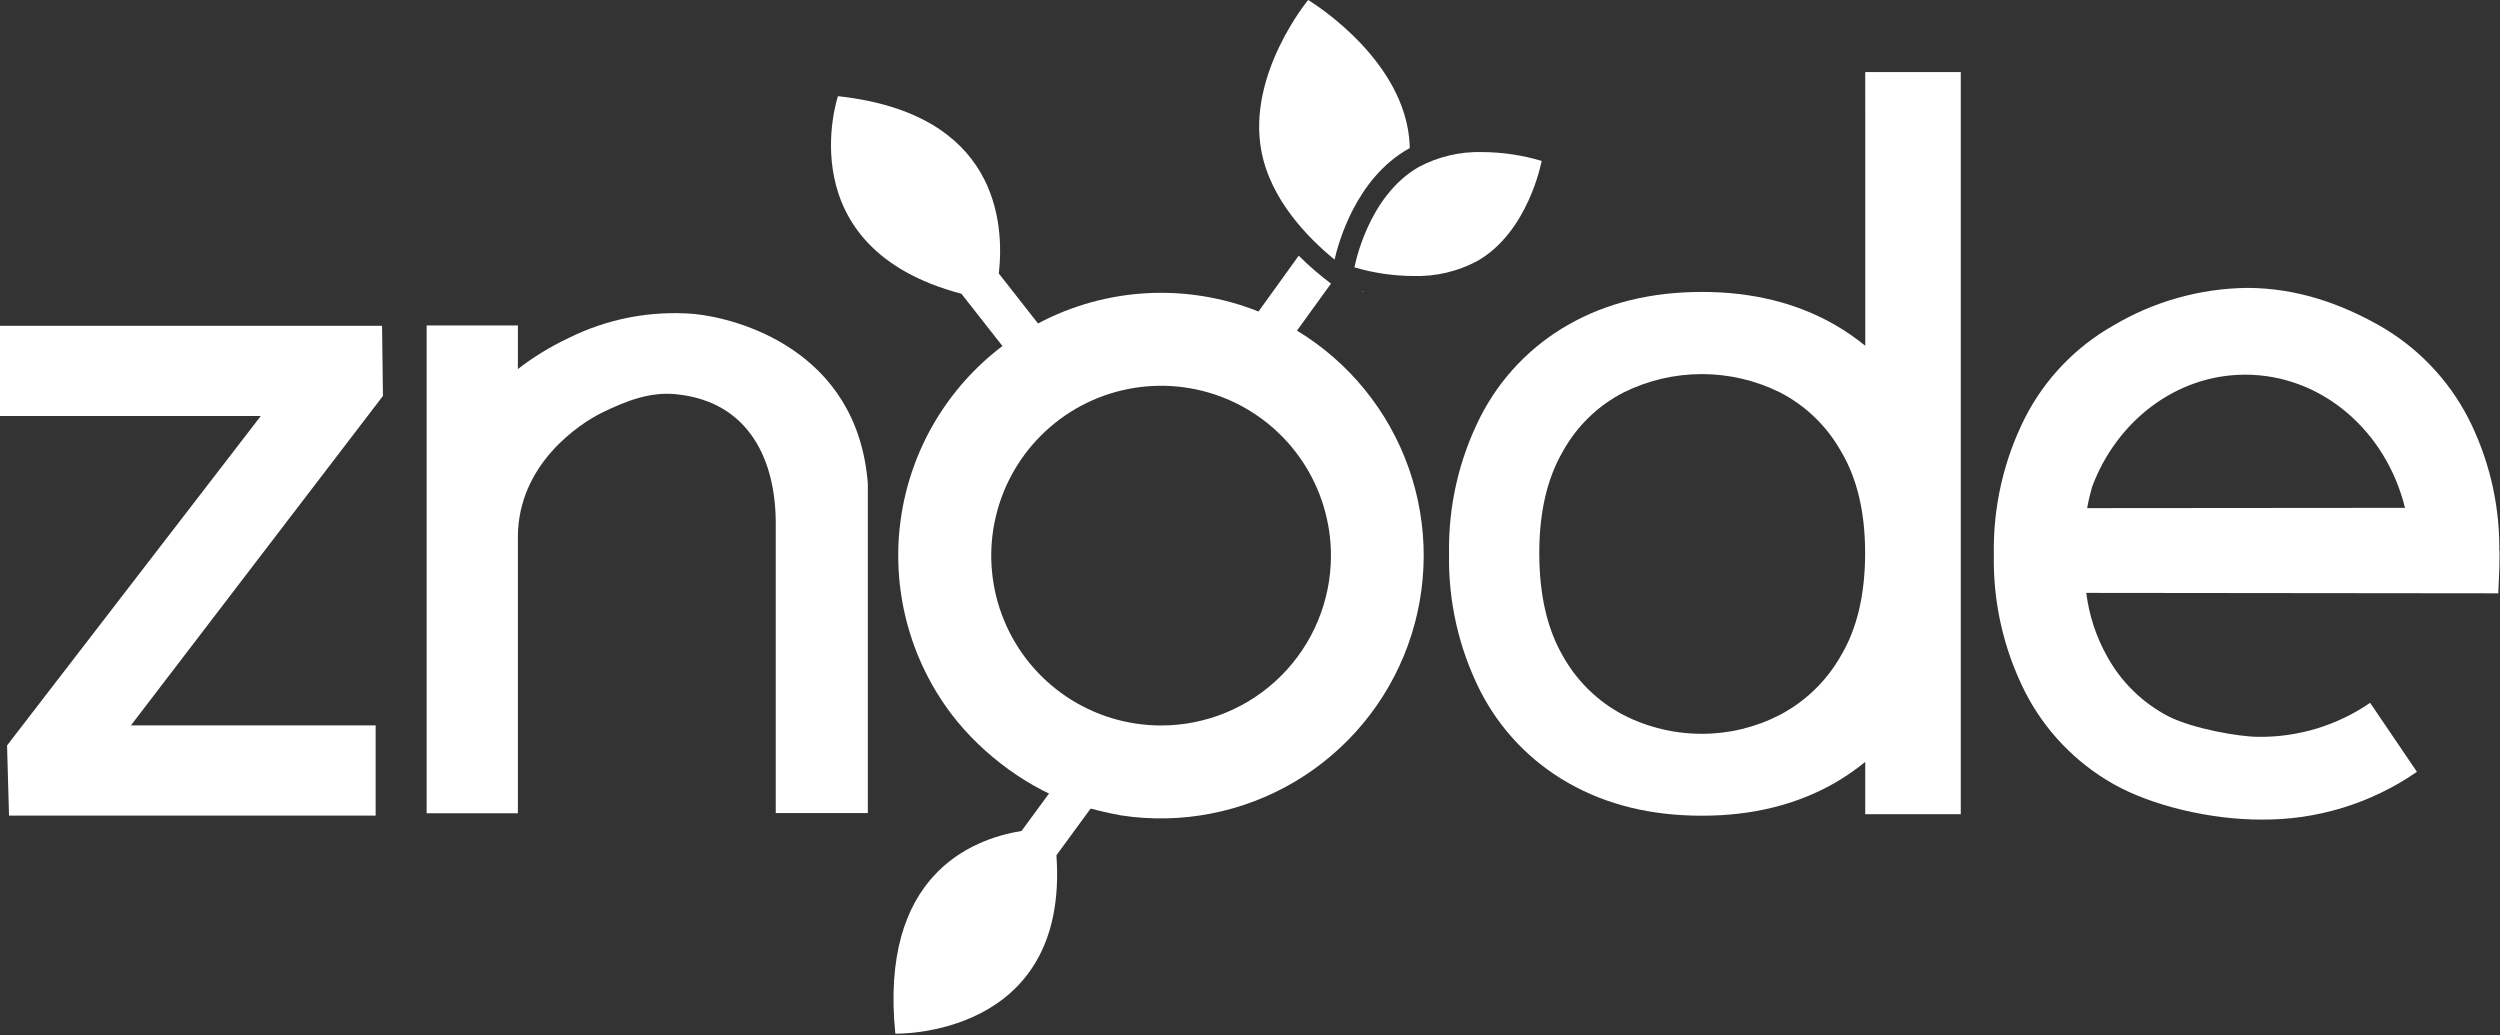
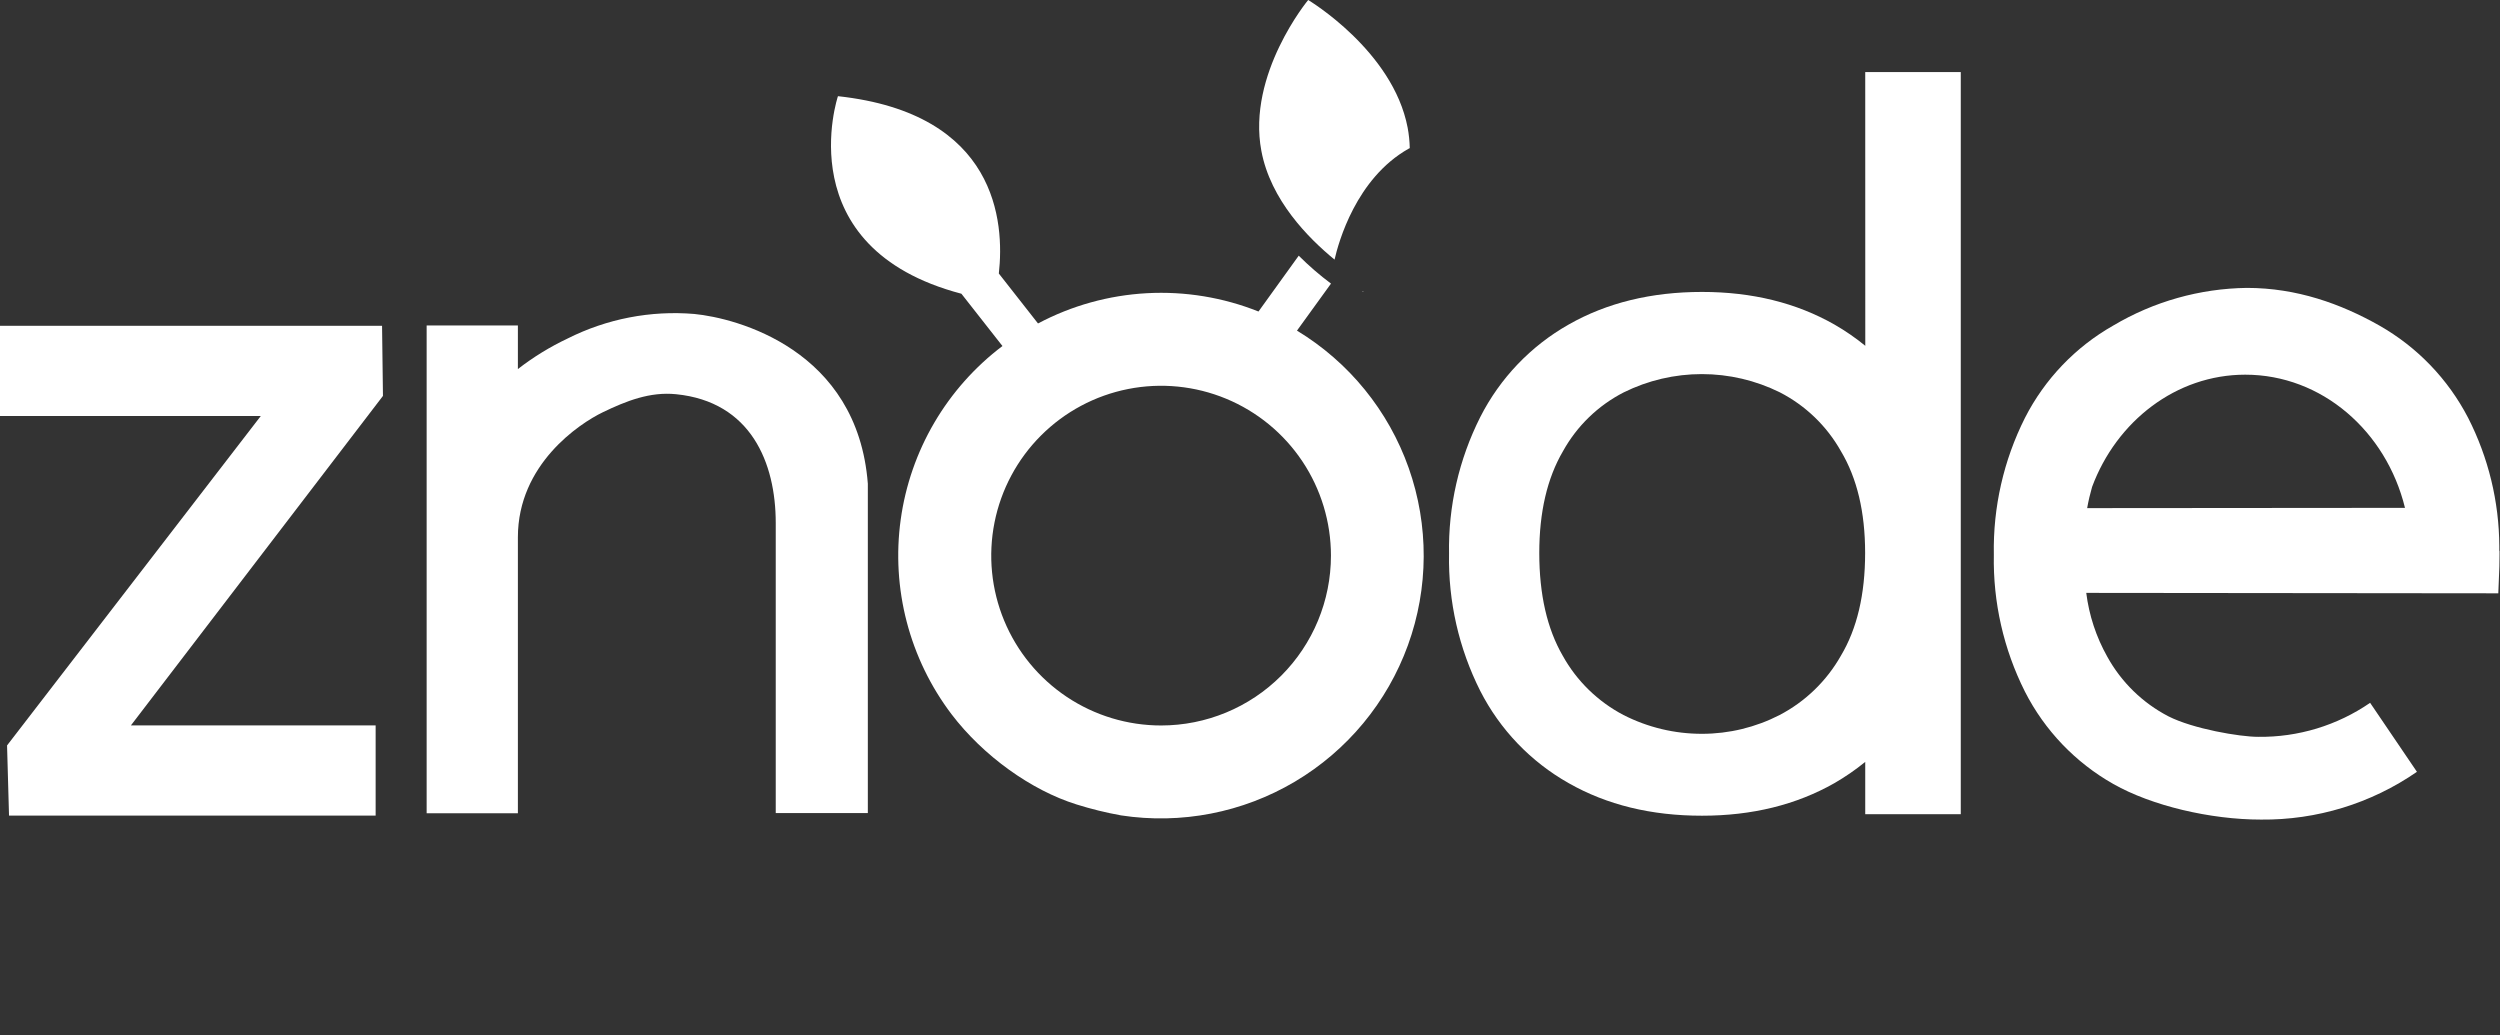
<svg xmlns="http://www.w3.org/2000/svg" width="471" height="195" viewBox="0 0 471 195" fill="none">
  <rect x="0" y="0" width="471" height="195" fill="#333333" stroke="none" />
  <g clip-path="url(#clip0_1_2)">
-     <path d="M290.45 30.32C286.81 29.226 283.031 28.664 279.23 28.65C275.089 28.537 270.989 29.499 267.33 31.44C257.59 36.98 255.18 50.37 255.18 50.37C258.811 51.44 262.575 51.988 266.36 52C270.501 52.113 274.601 51.151 278.26 49.21C288 43.71 290.45 30.32 290.45 30.32Z" fill="white" />
    <path d="M256.59 54.88L256.82 55.01L256.88 54.94L256.59 54.88Z" fill="white" />
    <path d="M265.41 28L265.6 27.91C265.572 26.615 265.439 25.324 265.2 24.05C262.43 9.53 246.46 0 246.46 0C246.46 0 234.91 13.94 237.64 28.42C239.37 37.69 246.49 44.86 251.43 48.91C252.16 45.7 255.48 33.59 265.41 28Z" fill="white" />
    <path d="M71.98 61.38H0V78.38H49.13L1.33 140.44L1.7 153.66H70.77V136.67H24.66L72.15 74.59L71.98 61.38Z" fill="white" />
    <path d="M351.42 65.15C349.6 63.659 347.66 62.322 345.62 61.15C338.42 57.05 330.103 55 320.67 55C311.11 55 302.733 57.047 295.54 61.14C288.392 65.188 282.597 71.254 278.88 78.58C274.855 86.568 272.837 95.417 273 104.36C272.834 113.306 274.848 122.157 278.87 130.15C282.592 137.459 288.387 143.508 295.53 147.54C302.73 151.64 311.107 153.687 320.66 153.68C330.093 153.68 338.41 151.633 345.61 147.54C347.648 146.365 349.588 145.027 351.41 143.54V153.4H369.41V13.58H351.41L351.42 65.15ZM346.83 123.53C344.137 128.292 340.127 132.174 335.28 134.71C330.76 137.033 325.752 138.247 320.67 138.25C315.526 138.261 310.452 137.048 305.87 134.71C301.044 132.185 297.063 128.302 294.42 123.54C291.473 118.453 290 112 290 104.18C290 96.48 291.49 90.087 294.47 85C297.1 80.25 301.086 76.393 305.92 73.92C310.492 71.657 315.524 70.48 320.625 70.48C325.726 70.48 330.758 71.657 335.33 73.92C340.165 76.408 344.164 80.261 346.83 85C349.87 90.08 351.39 96.47 351.39 104.17C351.39 111.99 349.87 118.443 346.83 123.53V123.53Z" fill="white" />
    <path d="M130.8 59.15C122.569 58.462 114.307 60.065 106.93 63.78C103.61 65.35 100.472 67.279 97.57 69.53V61.32H80.38V153.22H97.57V101.22C97.57 87.48 109.16 79.8 113.57 77.67C117.98 75.54 122.46 73.77 127.38 74.27C141.47 75.69 146.15 87.17 146.15 98.54V153.18H163.5V91.14C161.56 65.8 138.72 59.92 130.8 59.15Z" fill="white" />
    <path d="M470.87 103.73V102.89C470.827 94.489 468.817 86.214 465 78.73C461.219 71.428 455.4 65.38 448.25 61.32C441.03 57.24 432.73 54.24 423.3 54.24C414.445 54.359 405.776 56.8 398.16 61.32C391.02 65.365 385.226 71.419 381.5 78.73C377.481 86.723 375.469 95.575 375.64 104.52C375.469 113.465 377.481 122.317 381.5 130.31C385.224 137.62 391.018 143.672 398.16 147.71C405.38 151.8 416.41 154.41 425.97 154.41C436.458 154.521 446.723 151.376 455.35 145.41L446.53 132.41C440.33 136.679 432.957 138.918 425.43 138.82C421.98 138.82 413.17 137.32 408.52 134.95C403.653 132.421 399.644 128.506 397 123.7C394.918 119.994 393.577 115.918 393.05 111.7L470.68 111.78C470.91 106.28 470.91 106.28 470.91 104.52V104C470.94 103.84 470.87 103.82 470.87 103.73ZM393.22 95.73C393.458 94.381 393.769 93.046 394.15 91.73C398.77 79.33 410 70.59 423 70.59C437.43 70.59 449.56 81.23 453.1 95.68L393.22 95.73Z" fill="white" />
    <path d="M211.21 153.62C222.537 155.352 234.115 153.103 243.97 147.256C253.825 141.409 261.348 132.326 265.257 121.554C269.165 110.782 269.218 98.988 265.406 88.182C261.594 77.375 254.152 68.225 244.35 62.29L250.76 53.43C248.611 51.824 246.579 50.066 244.68 48.17L237.1 58.69C230.427 56.028 223.255 54.851 216.082 55.239C208.909 55.628 201.906 57.573 195.56 60.94L188.18 51.53C189.27 41.83 187.87 21.39 157.87 18.12C157.87 18.12 148.25 46.68 181.13 55.34L188.86 65.19C183.675 69.114 179.314 74.02 176.025 79.629C172.737 85.239 170.586 91.441 169.694 97.882C168.803 104.322 169.189 110.876 170.83 117.167C172.471 123.459 175.336 129.366 179.26 134.55C185.26 142.44 194.32 148.9 202.8 151.55C205.557 152.416 208.366 153.108 211.21 153.62ZM218.75 136.68C212.421 136.68 206.234 134.803 200.972 131.287C195.709 127.771 191.608 122.773 189.186 116.926C186.764 111.079 186.13 104.644 187.365 98.437C188.6 92.23 191.647 86.528 196.123 82.053C200.598 77.577 206.3 74.53 212.507 73.295C218.715 72.06 225.149 72.694 230.996 75.116C236.843 77.538 241.841 81.639 245.357 86.902C248.873 92.164 250.75 98.351 250.75 104.68C250.75 113.167 247.379 121.306 241.377 127.307C235.376 133.309 227.237 136.68 218.75 136.68Z" fill="white" />
-     <path d="M198.19 148.74L192.46 156.55C182.93 158.1 165.69 164.98 168.68 194.74C168.68 194.74 201.49 195.64 199.03 161.13L206.59 150.81" fill="white" />
  </g>
  <defs>
    <clipPath id="clip0_1_2">
      <rect width="470.94" height="194.75" fill="white" />
    </clipPath>
  </defs>
</svg>